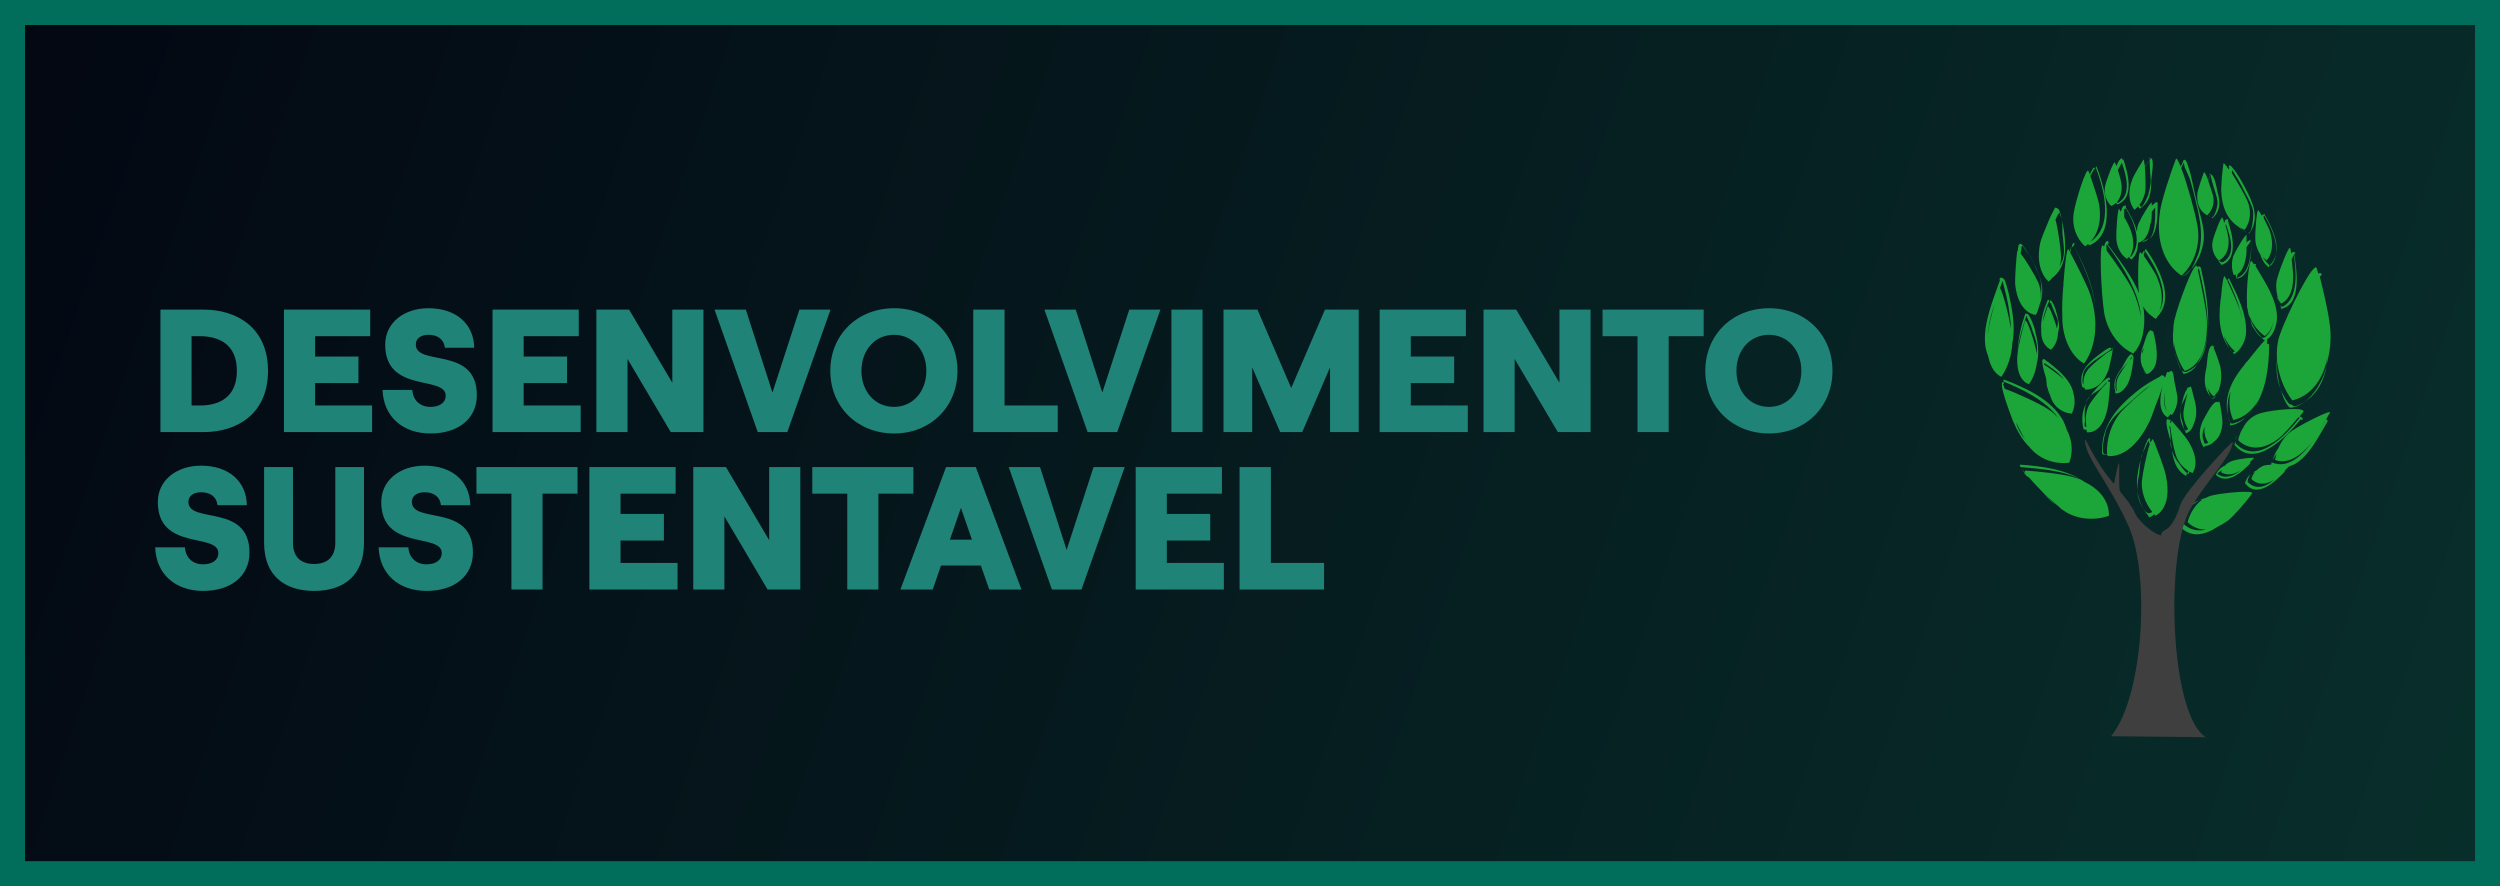
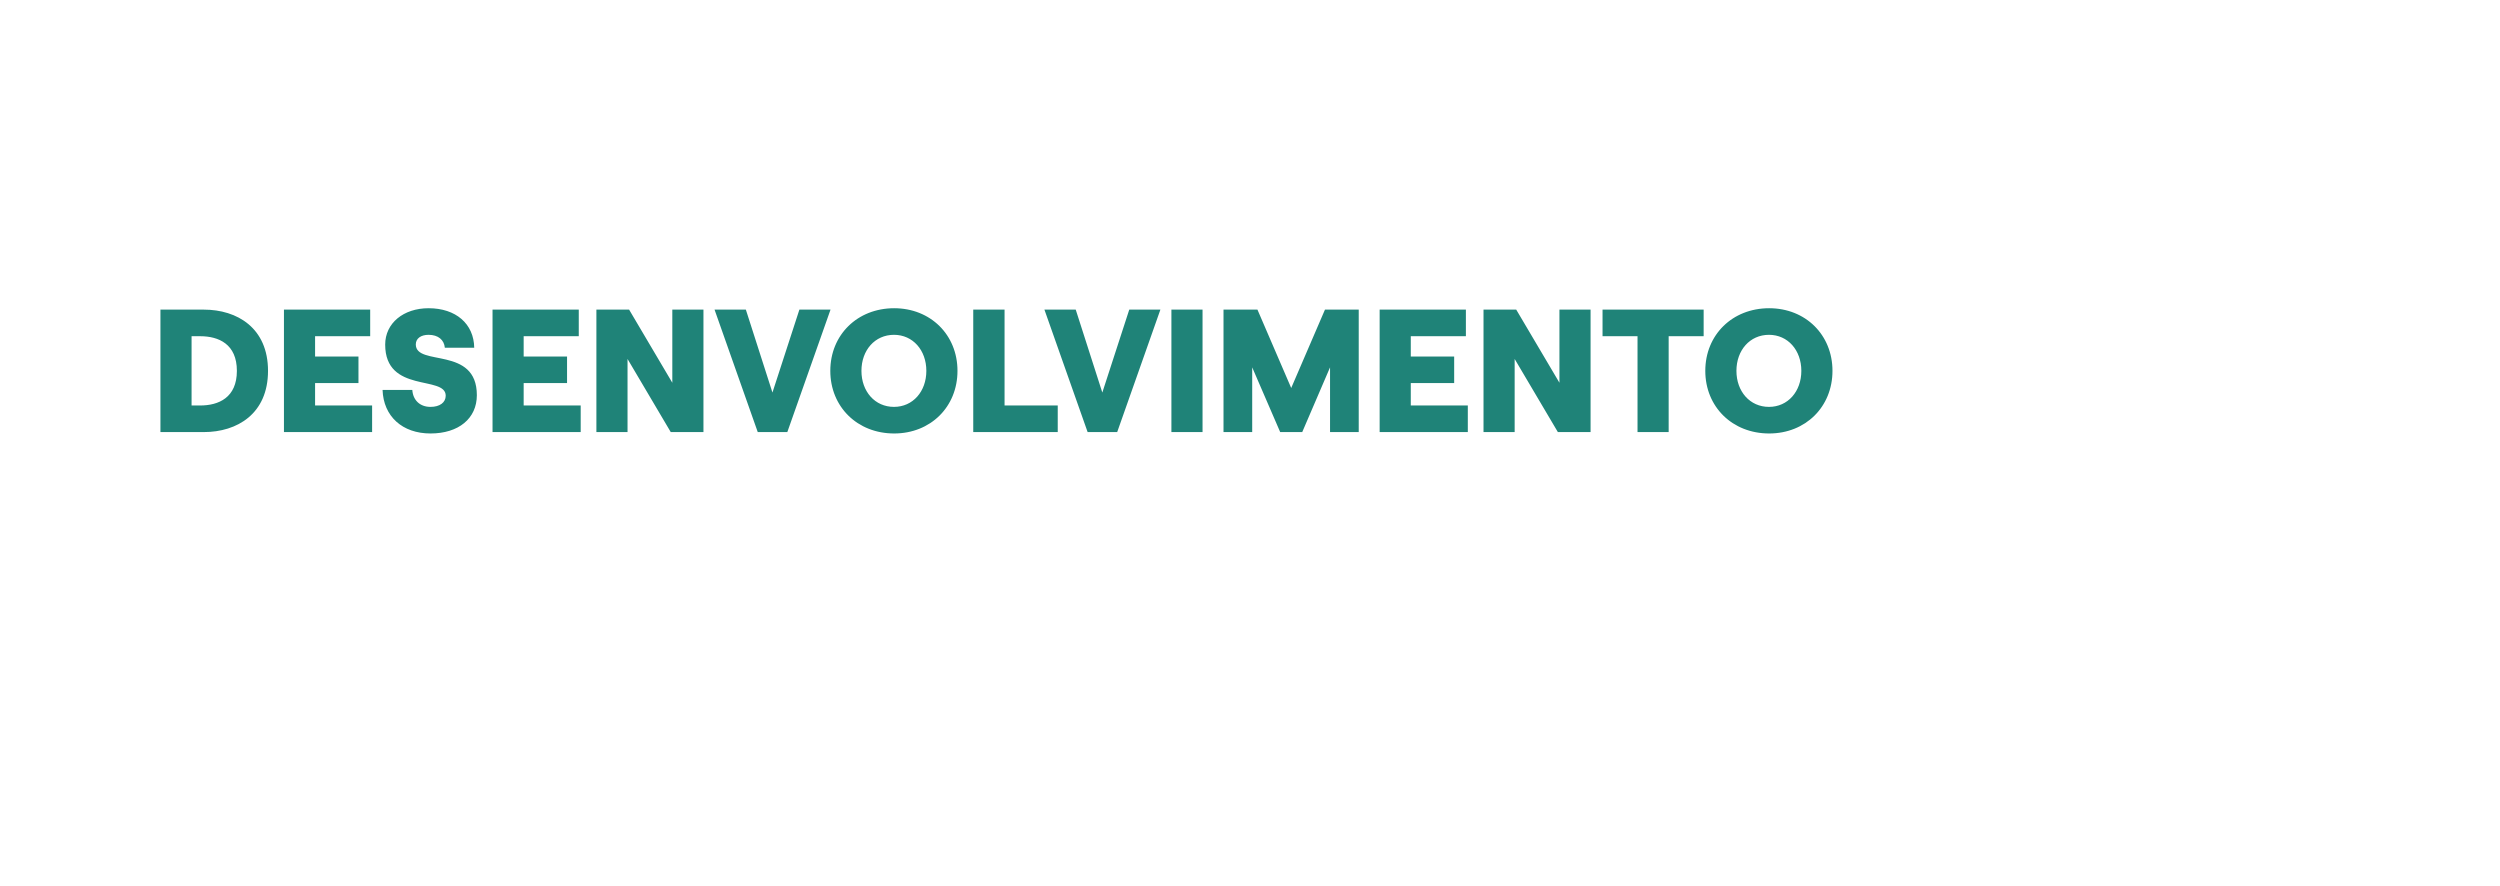
<svg xmlns="http://www.w3.org/2000/svg" width="5002" height="1773" viewBox="0 0 5002 1773" fill="none">
-   <rect x="25" y="25" width="4952" height="1723" fill="url(#paint0_linear_425_197)" />
-   <rect x="25" y="25" width="4952" height="1723" stroke="#006E5A" stroke-width="50" />
  <path d="M321 864.5V619.5H407.8C474.65 619.5 536.25 656.25 536.25 742C536.25 827.75 474.65 864.5 407.8 864.5H321ZM400.45 811.3C437.55 811.3 473.95 795.55 473.95 742C473.95 688.45 437.55 672.7 400.45 672.7H383.3V811.3H400.45ZM568.119 864.5V619.5H740.669V672.7H630.419V713.3H717.219V766.5H630.419V811.3H744.519V864.5H568.119ZM861.332 867.3C804.982 867.3 767.182 833 765.432 780.15H824.932C826.332 800.8 840.332 814.1 861.332 814.1C879.882 814.1 891.782 805.35 891.782 791.7C891.782 750.4 770.682 787.85 770.682 689.5C770.682 646.45 807.432 616.7 857.482 616.7C912.082 616.7 948.132 647.85 948.832 695.8H890.032C888.632 680.05 876.732 669.9 857.482 669.9C842.082 669.9 831.932 677.25 831.932 689.15C831.932 733.95 954.082 691.6 954.082 790.65C954.082 837.2 917.682 867.3 861.332 867.3ZM985.453 864.5V619.5H1158V672.7H1047.75V713.3H1134.55V766.5H1047.75V811.3H1161.85V864.5H985.453ZM1193.27 864.5V619.5H1258.72L1345.17 765.8V619.5H1407.47V864.5H1342.02L1255.57 718.2V864.5H1193.27ZM1516.11 864.5L1429.66 619.5H1492.31L1545.51 785.4L1599.41 619.5H1661.71L1575.26 864.5H1516.11ZM1789.03 867.3C1715.53 867.3 1661.28 814.1 1661.28 742C1661.28 669.9 1715.53 616.7 1789.03 616.7C1861.83 616.7 1915.73 669.9 1915.73 742C1915.73 814.1 1861.83 867.3 1789.03 867.3ZM1788.68 814.1C1826.48 814.1 1853.43 783.3 1853.43 742C1853.43 700.7 1826.48 669.9 1788.68 669.9C1750.53 669.9 1723.58 700.7 1723.58 742C1723.58 783.3 1750.53 814.1 1788.68 814.1ZM1947.27 864.5V619.5H2009.92V811.3H2116.32V864.5H1947.27ZM2176.12 864.5L2089.67 619.5H2152.32L2205.52 785.4L2259.42 619.5H2321.72L2235.27 864.5H2176.12ZM2343.75 864.5V619.5H2406.05V864.5H2343.75ZM2448 864.5V619.5H2515.9L2583.45 776.3L2651 619.5H2718.55V864.5H2661.15V735L2605.5 864.5H2561.4L2505.4 735V864.5H2448ZM2760.4 864.5V619.5H2932.95V672.7H2822.7V713.3H2909.5V766.5H2822.7V811.3H2936.8V864.5H2760.4ZM2968.22 864.5V619.5H3033.67L3120.12 765.8V619.5H3182.42V864.5H3116.97L3030.52 718.2V864.5H2968.22ZM3276.36 864.5V672.7H3206.36V619.5H3408.66V672.7H3338.66V864.5H3276.36ZM3539.71 867.3C3466.21 867.3 3411.96 814.1 3411.96 742C3411.96 669.9 3466.21 616.7 3539.71 616.7C3612.51 616.7 3666.41 669.9 3666.41 742C3666.41 814.1 3612.51 867.3 3539.71 867.3ZM3539.36 814.1C3577.16 814.1 3604.11 783.3 3604.11 742C3604.11 700.7 3577.16 669.9 3539.36 669.9C3501.21 669.9 3474.26 700.7 3474.26 742C3474.26 783.3 3501.21 814.1 3539.36 814.1Z" fill="#1F8378" />
-   <path d="M406.4 1182.3C350.05 1182.3 312.25 1148 310.5 1095.15H370C371.4 1115.8 385.4 1129.1 406.4 1129.1C424.95 1129.1 436.85 1120.35 436.85 1106.7C436.85 1065.4 315.75 1102.85 315.75 1004.5C315.75 961.45 352.5 931.7 402.55 931.7C457.15 931.7 493.2 962.85 493.9 1010.8H435.1C433.7 995.05 421.8 984.9 402.55 984.9C387.15 984.9 377 992.25 377 1004.15C377 1048.95 499.15 1006.6 499.15 1105.65C499.15 1152.2 462.75 1182.3 406.4 1182.3ZM628.521 1182.3C569.721 1182.3 528.421 1151.85 528.421 1086.4V934.5H586.171V1085.7C586.171 1116.5 604.021 1128.4 628.521 1128.4C652.671 1128.4 670.871 1116.5 670.871 1085.7V934.5H728.271V1086.4C728.271 1151.85 687.321 1182.3 628.521 1182.3ZM853.47 1182.3C797.12 1182.3 759.32 1148 757.57 1095.15H817.07C818.47 1115.8 832.47 1129.1 853.47 1129.1C872.02 1129.1 883.92 1120.35 883.92 1106.7C883.92 1065.4 762.82 1102.85 762.82 1004.5C762.82 961.45 799.57 931.7 849.62 931.7C904.22 931.7 940.27 962.85 940.97 1010.8H882.17C880.77 995.05 868.87 984.9 849.62 984.9C834.22 984.9 824.07 992.25 824.07 1004.15C824.07 1048.95 946.22 1006.6 946.22 1105.65C946.22 1152.2 909.82 1182.3 853.47 1182.3ZM1023.24 1179.5V987.7H953.239V934.5H1155.54V987.7H1085.54V1179.5H1023.24ZM1179.25 1179.5V934.5H1351.8V987.7H1241.55V1028.3H1328.35V1081.5H1241.55V1126.3H1355.65V1179.5H1179.25ZM1387.06 1179.5V934.5H1452.51L1538.96 1080.8V934.5H1601.26V1179.5H1535.81L1449.36 1033.2V1179.5H1387.06ZM1695.21 1179.5V987.7H1625.21V934.5H1827.51V987.7H1757.51V1179.5H1695.21ZM1801.51 1179.5L1892.86 934.5H1952.36L2043.71 1179.5H1979.31L1962.51 1131.55H1882.71L1866.26 1179.5H1801.51ZM1900.56 1079.75H1944.66L1922.61 1016.05L1900.56 1079.75ZM2104.69 1179.5L2018.24 934.5H2080.89L2134.09 1100.4L2187.99 934.5H2250.29L2163.84 1179.5H2104.69ZM2272.32 1179.5V934.5H2444.87V987.7H2334.62V1028.3H2421.42V1081.5H2334.62V1126.3H2448.72V1179.5H2272.32ZM2480.13 1179.5V934.5H2542.78V1126.3H2649.18V1179.5H2480.13Z" fill="#1F8378" />
-   <path d="M4555.79 719.452C4553.82 739.105 4554.8 758.757 4562.67 777.427C4558.73 764.653 4556.77 750.896 4555.79 737.14V721.418C4558.73 748.931 4568.56 777.427 4586.25 801.01C4586.25 801.01 4643.24 793.149 4657 712.574C4656.02 719.452 4655.03 726.331 4654.05 732.226C4661.91 706.678 4664.86 679.165 4661.91 653.616C4657.98 619.224 4649.14 585.815 4641.28 552.405C4642.26 553.388 4645.21 551.423 4645.21 549.458C4644.22 545.527 4641.28 545.527 4638.33 547.492C4637.35 543.562 4636.36 539.631 4635.38 536.683C4630.47 518.996 4575.44 628.068 4560.7 672.286C4555.79 687.026 4554.8 703.73 4555.79 719.452ZM4365.16 551.423L4366.14 550.44C4390.71 526.857 4403.48 488.535 4396.6 451.195C4391.69 423.681 4375.97 366.689 4364.17 336.227C4366.14 332.297 4367.12 329.349 4369.09 325.418C4370.07 329.349 4371.05 333.279 4371.05 334.262C4374.98 344.088 4379.9 352.932 4382.84 362.758C4388.74 383.393 4393.65 404.029 4398.57 425.646C4403.48 451.195 4406.43 474.778 4400.53 500.326C4399.55 506.222 4391.69 525.874 4383.83 539.631C4397.58 522.927 4406.43 503.274 4409.38 479.691C4411.34 453.16 4400.53 426.629 4394.64 401.081C4388.74 378.48 4385.79 353.915 4377.93 332.297C4376.95 329.349 4373.02 314.609 4368.1 321.488V322.47C4366.14 326.401 4365.16 330.331 4363.19 333.279C4358.28 321.488 4354.35 314.609 4353.37 318.54C4345.5 338.192 4324.87 400.098 4321.92 421.716C4307.18 520.961 4365.16 551.423 4365.16 551.423ZM4170.6 964.127C4134.24 938.578 4084.13 932.683 4042.85 929.735C4041.87 929.735 4041.87 929.735 4041.87 930.717C4040.89 930.717 4040.89 931.7 4041.87 932.683C4041.87 933.665 4042.85 934.648 4042.85 934.648H4043.84L4044.82 935.631C4044.82 934.648 4043.84 934.648 4043.84 934.648C4076.26 937.596 4130.31 940.544 4166.67 961.179C4160.77 958.231 4153.89 956.266 4147.01 954.3C4128.34 948.405 4072.33 942.509 4052.68 941.526C4050.72 941.526 4050.72 943.492 4052.68 947.422C4049.73 943.492 4046.79 939.561 4044.82 935.631C4046.79 939.561 4050.72 946.439 4050.72 947.422C4052.68 950.37 4055.63 953.318 4059.56 955.283C4066.44 963.144 4076.26 973.953 4086.09 983.779C4092.97 991.64 4099.85 999.501 4107.71 1006.38L4119.5 1015.22C4107.71 1007.36 4097.88 995.571 4088.06 985.745C4099.85 997.536 4113.6 1009.33 4123.43 1017.19C4122.45 1016.21 4121.47 1016.21 4119.5 1015.22C4121.47 1016.21 4123.43 1017.19 4125.4 1019.15C4126.38 1020.14 4127.36 1020.14 4128.34 1021.12C4152.91 1038.81 4189.27 1042.74 4219.73 1031.93C4218.75 1032.91 4225.62 990.658 4170.6 964.127ZM4313.08 810.837C4320.94 792.167 4326.83 773.497 4331.75 755.81C4331.75 754.827 4330.77 753.844 4329.78 752.862C4329.78 751.879 4328.8 750.896 4326.83 751.879C4326.83 747.949 4322.9 752.862 4320.94 753.844C4304.23 762.688 4287.53 772.514 4273.77 784.306C4236.43 814.767 4203.02 851.124 4205.97 907.134C4205.97 908.117 4206.95 909.1 4207.94 909.1C4210.88 910.082 4213.83 910.082 4216.78 910.082V912.047C4216.78 912.047 4261.98 922.856 4300.3 844.246C4303.25 838.35 4308.16 825.576 4313.08 810.837ZM4244.29 823.611C4224.64 846.211 4213.83 878.638 4215.8 909.1H4211.87C4202.04 908.117 4210.88 870.777 4212.85 863.899C4219.73 840.316 4238.4 825.576 4256.09 809.854C4268.86 799.045 4280.65 787.254 4293.43 777.427L4302.27 771.532C4281.63 787.254 4256.09 810.837 4244.29 823.611ZM4523.36 826.559C4509.6 830.489 4497.81 839.333 4489.95 852.107C4489.95 852.107 4488.97 853.09 4488.97 854.072L4489.95 853.09C4484.06 860.951 4480.12 870.777 4478.16 880.603C4478.16 880.603 4508.62 915.978 4558.73 877.655C4567.58 870.777 4585.27 851.124 4598.04 835.402H4600.99V836.385C4572.49 871.76 4517.46 930.717 4474.23 888.464C4472.26 887.482 4472.26 884.534 4473.25 881.586C4472.26 883.551 4471.28 885.516 4471.28 888.464C4471.28 889.447 4469.32 889.447 4470.3 889.447C4511.57 940.544 4574.46 873.725 4602.95 839.333C4603.94 840.316 4605.9 840.316 4606.88 839.333C4607.87 836.385 4605.9 834.42 4600.99 833.437C4603.94 829.507 4606.88 826.559 4608.85 823.611C4611.8 813.785 4546.94 819.68 4523.36 826.559ZM4424.11 991.64C4420.18 992.623 4416.25 994.588 4412.32 996.554C4407.41 997.536 4403.48 999.501 4398.57 1001.47C4401.51 1000.48 4404.46 999.501 4406.43 999.501C4392.67 1009.33 4381.86 1026.03 4376.95 1044.7C4376.95 1044.7 4390.71 1060.42 4414.29 1059.44C4398.57 1063.37 4381.86 1061.41 4367.12 1046.67C4363.19 1042.74 4369.09 1029.96 4374.98 1020.14C4370.07 1027.01 4365.16 1035.86 4362.21 1046.67C4362.21 1047.65 4359.26 1049.62 4359.26 1050.6C4381.86 1078.11 4411.34 1071.23 4437.87 1053.55C4443.77 1050.6 4450.65 1046.67 4457.52 1041.75C4469.32 1032.91 4497.81 999.501 4505.67 987.71C4513.53 979.849 4447.7 985.745 4424.11 991.64ZM4308.16 879.621C4307.18 877.655 4305.22 879.621 4303.25 885.516C4302.27 883.551 4302.27 882.569 4301.29 880.603C4302.27 879.621 4302.27 878.638 4302.27 877.655C4296.37 868.812 4282.62 921.874 4281.63 924.822C4271.81 964.127 4271.81 999.501 4298.34 1031.93C4298.34 1031.93 4299.32 1034.88 4300.3 1034.88C4304.23 1033.89 4307.18 1031.93 4310.13 1028.98C4311.11 1029.96 4312.1 1030.95 4312.1 1031.93C4312.1 1031.93 4347.47 1019.15 4333.71 952.335C4330.77 936.613 4314.06 893.377 4308.16 879.621ZM4302.27 1026.03C4294.41 1030.95 4285.56 1013.26 4282.62 1007.36C4273.77 989.675 4275.74 969.04 4279.67 950.37C4281.63 937.596 4281.63 923.839 4284.58 912.047C4285.56 909.1 4296.37 887.482 4298.34 881.586C4299.32 883.551 4300.3 886.499 4301.29 888.464C4295.39 906.152 4287.53 943.492 4285.56 961.179C4283.6 981.814 4291.46 1006.38 4306.2 1024.07C4305.22 1025.05 4304.23 1026.03 4302.27 1026.03ZM4587.23 860.951C4574.46 868.812 4564.63 882.569 4558.73 896.325C4553.82 903.204 4549.89 911.065 4546.94 920.891C4548.91 916.961 4551.86 912.047 4554.8 908.117L4551.86 919.908C4551.86 919.908 4582.32 937.596 4623.59 887.482C4630.47 879.621 4643.24 858.986 4652.08 842.281C4652.08 842.281 4653.07 842.281 4653.07 841.298C4632.43 877.655 4594.11 943.492 4546.94 925.804C4545.96 925.804 4544.98 924.822 4545.96 922.856C4544.98 924.822 4544.98 926.787 4544 929.735C4540.06 929.735 4536.13 930.717 4533.19 930.717C4526.31 931.7 4519.43 936.613 4514.52 941.526C4511.57 942.509 4509.6 944.474 4506.66 946.439C4508.62 945.457 4510.59 944.474 4511.57 944.474C4508.62 948.405 4505.67 953.318 4504.69 958.231C4504.69 958.231 4521.39 978.866 4550.87 959.214C4535.15 972.97 4515.5 981.814 4497.81 965.109C4494.86 962.161 4500.76 952.335 4502.73 948.405C4497.81 953.318 4493.88 959.214 4491.92 966.092C4491.92 967.075 4491.92 967.075 4492.9 968.057C4516.48 997.536 4551.86 964.127 4570.53 944.474H4571.51C4571.51 943.492 4571.51 943.492 4570.53 942.509L4579.37 933.665C4583.3 931.7 4587.23 930.717 4591.16 928.752C4620.64 912.047 4639.31 872.742 4657 843.263C4657.98 842.281 4657 841.298 4656.02 840.316C4656.02 840.316 4655.03 839.333 4654.05 839.333C4657 833.437 4659.95 828.524 4661.91 825.576C4664.86 818.698 4607.87 847.194 4587.23 860.951ZM4425.1 691.939C4416.25 695.869 4416.25 729.279 4414.29 737.14C4409.38 758.757 4409.38 777.427 4423.13 794.132C4419.2 787.254 4416.25 773.497 4415.27 770.549C4415.27 769.566 4414.29 767.601 4414.29 766.618C4416.25 777.427 4422.15 787.254 4429.03 793.149C4429.03 793.149 4433.94 789.219 4438.85 780.375C4437.87 783.323 4435.91 787.254 4433.94 790.202C4437.87 785.288 4439.84 780.375 4440.82 775.462C4443.77 766.618 4445.73 753.844 4442.78 735.174C4440.82 727.313 4433.94 706.678 4429.03 695.869C4430.01 694.887 4430.99 692.921 4430.01 691.939L4428.05 693.904C4427.06 692.921 4427.06 691.939 4427.06 690.956C4427.06 689.973 4426.08 690.956 4425.1 691.939ZM4294.41 747.949C4294.41 748.931 4294.41 748.931 4294.41 747.949C4295.39 748.931 4300.3 747.949 4305.22 742.053C4322.9 725.348 4313.08 682.112 4308.16 663.442C4308.16 662.46 4306.2 662.46 4305.22 662.46C4305.22 661.477 4303.25 660.495 4303.25 660.495C4295.39 662.46 4290.48 687.026 4287.53 693.904C4281.63 709.626 4281.63 723.383 4287.53 737.14C4287.53 735.174 4286.55 734.192 4286.55 732.226C4288.51 739.105 4291.46 744.018 4294.41 747.949ZM4286.55 701.765C4286.55 700.782 4287.53 698.817 4289.49 696.852C4288.51 700.782 4286.55 704.713 4286.55 707.661C4285.56 704.713 4285.56 702.748 4286.55 701.765ZM4556.77 592.693C4556.77 594.658 4556.77 597.606 4557.75 599.572C4558.73 602.52 4559.72 606.45 4560.7 609.398C4558.73 604.485 4558.73 600.554 4557.75 595.641C4558.73 599.572 4560.7 603.502 4563.65 607.433C4563.65 607.433 4589.2 600.554 4588.21 550.44C4588.21 544.544 4586.25 531.77 4585.27 518.996C4587.23 514.083 4590.18 509.17 4589.2 508.187C4594.11 539.631 4600.01 595.641 4567.58 613.328C4564.63 614.311 4562.67 612.346 4561.68 609.398C4562.67 613.328 4564.63 616.276 4565.61 620.207C4565.61 621.189 4565.61 618.242 4566.6 617.259C4605.9 607.433 4595.09 537.666 4590.18 508.187C4591.16 507.205 4593.13 506.222 4593.13 506.222C4593.13 505.239 4589.2 504.257 4589.2 504.257C4587.23 504.257 4585.27 505.239 4584.28 507.205C4583.3 502.291 4583.3 499.344 4582.32 496.396C4580.35 489.517 4561.68 536.683 4556.77 555.353C4552.84 567.145 4553.82 580.902 4556.77 592.693ZM4522.38 509.17C4525.33 518.996 4530.24 527.84 4539.08 534.718C4540.06 535.701 4540.06 530.788 4541.05 530.788C4537.12 527.84 4529.26 518.013 4527.29 514.083C4530.24 517.031 4532.2 518.996 4535.15 520.961C4535.15 520.961 4554.8 502.291 4541.05 461.021C4539.08 456.108 4534.17 446.282 4529.26 436.455C4529.26 433.507 4529.26 431.542 4528.27 431.542C4529.26 432.525 4530.24 431.542 4530.24 430.56C4542.03 451.195 4557.75 481.656 4553.82 508.187C4559.72 482.639 4543.01 450.212 4531.22 429.577V427.612L4530.24 428.594C4529.26 427.612 4529.26 427.612 4529.26 429.577L4528.27 430.56V428.594L4525.33 431.542C4522.38 426.629 4520.41 422.699 4518.45 420.733C4515.5 415.82 4511.57 463.969 4512.55 481.656C4513.53 492.465 4517.46 501.309 4522.38 509.17ZM4446.72 435.473C4444.75 430.56 4430.01 468.882 4427.06 482.639C4424.11 496.396 4429.03 511.135 4438.85 520.961C4439.84 523.909 4441.8 525.874 4443.77 528.822C4443.77 528.822 4445.73 530.788 4445.73 529.805C4479.14 518.013 4466.37 467.899 4457.52 441.368C4458.51 440.386 4458.51 439.403 4457.52 438.421C4457.52 438.421 4456.54 438.421 4456.54 439.403C4455.56 437.438 4450.65 440.386 4451.63 442.351V443.334C4450.65 444.316 4450.65 445.299 4449.66 445.299C4449.66 442.351 4447.7 437.438 4446.72 435.473ZM4453.59 448.247C4462.44 473.795 4474.23 508.187 4448.68 523.909C4445.73 525.874 4442.78 523.909 4439.84 520.961C4443.77 518.996 4462.44 509.17 4458.51 474.778C4457.52 469.865 4455.56 460.038 4452.61 450.212C4453.59 450.212 4453.59 449.229 4453.59 448.247ZM4416.25 430.56L4417.24 429.577C4419.2 431.542 4421.17 432.525 4423.13 434.49C4421.17 433.507 4419.2 431.542 4417.24 429.577C4427.06 419.751 4430.99 405.994 4428.05 392.237C4426.08 385.359 4422.15 372.584 4418.22 361.776C4419.2 358.828 4421.17 354.897 4422.15 351.949V350.967C4421.17 353.915 4419.2 356.862 4418.22 360.793C4414.29 349.984 4410.36 342.123 4409.38 345.071C4406.43 352.932 4398.57 376.515 4396.6 385.359C4392.67 421.716 4416.25 430.56 4416.25 430.56ZM4494.86 485.587V470.847C4494.86 464.952 4475.21 497.378 4469.32 510.152C4464.4 521.944 4464.4 538.649 4469.32 550.44C4469.32 550.44 4471.28 550.44 4473.25 549.458C4473.25 552.405 4474.23 554.371 4475.21 557.319C4504.69 554.371 4504.69 502.291 4504.69 479.691C4504.69 477.726 4504.69 476.743 4504.69 479.691C4504.69 503.274 4502.73 545.527 4477.18 555.353C4473.25 556.336 4477.18 552.405 4477.18 548.475C4483.07 544.544 4490.93 534.718 4493.88 513.1C4494.86 509.17 4494.86 502.291 4494.86 494.43C4498.79 489.517 4502.73 483.621 4503.71 481.656C4503.71 481.656 4502.73 481.656 4502.73 480.674C4499.78 480.674 4496.83 482.639 4494.86 485.587ZM4277.7 412.872C4278.69 413.855 4279.67 415.82 4280.65 416.803C4281.63 417.785 4279.67 417.785 4280.65 417.785C4301.29 405.011 4304.23 385.359 4304.23 361.776C4304.23 352.932 4311.11 322.47 4304.23 315.592C4304.23 315.592 4304.23 318.54 4303.25 318.54L4302.27 317.557V318.54L4301.29 319.523C4300.3 328.366 4303.25 356.862 4303.25 361.776C4303.25 371.602 4300.3 379.463 4298.34 389.289C4297.36 392.237 4286.55 418.768 4282.62 412.872C4281.63 411.89 4281.63 410.907 4280.65 409.924C4286.55 402.063 4291.46 391.254 4292.44 380.445C4293.43 369.637 4292.44 349.001 4291.46 334.262C4295.39 329.349 4298.34 323.453 4301.29 319.523C4301.29 318.54 4301.29 317.557 4302.27 317.557C4299.32 322.47 4295.39 327.384 4291.46 333.279C4290.48 323.453 4289.49 317.557 4288.51 319.523C4283.6 327.384 4268.86 350.967 4265.91 359.81C4251.17 400.098 4270.82 419.751 4270.82 419.751C4272.79 417.785 4275.74 415.82 4277.7 412.872ZM4233.48 405.994C4234.47 406.976 4234.47 407.959 4235.45 407.959L4236.43 408.942C4270.82 397.15 4258.05 348.019 4249.21 321.488V319.523H4248.22H4246.26C4246.26 318.54 4246.26 316.575 4245.28 316.575C4241.35 317.557 4237.42 324.436 4234.47 332.297C4233.48 329.349 4232.5 326.401 4231.52 325.418C4229.55 320.505 4214.81 358.828 4211.87 372.584C4208.92 386.341 4213.83 402.063 4223.66 411.89C4224.64 411.89 4228.57 410.907 4233.48 405.994ZM4244.29 365.706C4243.31 360.793 4240.36 349.001 4237.42 340.158C4240.36 334.262 4244.29 328.366 4245.28 325.418C4254.12 350.967 4264.93 388.307 4239.38 405.011C4237.42 405.994 4236.43 405.994 4235.45 405.011C4241.35 397.15 4247.24 385.359 4244.29 365.706ZM4054.65 628.068C4053.66 627.085 4051.7 627.085 4051.7 629.05C4043.84 651.651 4037.94 677.199 4036.96 702.748C4038.92 676.217 4049.73 646.738 4054.65 631.016C4054.65 634.946 4064.47 652.634 4064.47 654.599C4067.42 665.408 4072.33 675.234 4074.3 686.043C4076.26 693.904 4076.26 702.748 4075.28 710.609V706.678C4071.35 686.043 4054.65 633.964 4051.7 641.825C4047.77 654.599 4037.94 692.921 4036.96 705.695C4036.96 708.643 4035.98 712.574 4035.98 715.522V701.765V717.487C4034.99 763.671 4059.56 768.584 4059.56 768.584C4068.4 756.792 4073.32 741.07 4075.28 727.313C4080.19 707.661 4078.23 686.043 4072.33 664.425C4073.32 662.46 4060.54 624.137 4054.65 628.068ZM4478.16 453.16C4483.07 458.073 4488.97 462.004 4495.85 465.934C4489.95 462.986 4486.02 460.038 4482.09 455.125C4487 458.073 4490.93 460.038 4490.93 460.038C4502.73 444.316 4505.67 421.716 4495.85 400.098C4489.95 387.324 4476.19 363.741 4465.39 346.053C4465.39 344.088 4466.37 342.123 4466.37 340.158C4470.3 347.036 4476.19 356.862 4477.18 357.845C4483.07 367.671 4487.99 377.498 4492.9 387.324C4498.79 398.133 4504.69 407.959 4507.64 420.733C4509.6 427.612 4506.66 468.882 4497.81 465.934C4498.79 465.934 4498.79 466.917 4499.78 466.917C4500.76 466.917 4499.78 468.882 4499.78 467.899C4523.36 436.455 4506.66 403.046 4490.93 373.567C4489.95 371.602 4476.19 345.071 4466.37 335.245C4466.37 334.262 4465.39 333.279 4463.42 332.297C4461.45 330.331 4460.47 330.331 4459.49 332.297C4458.51 333.279 4459.49 334.262 4460.47 335.245C4460.47 336.227 4459.49 338.192 4459.49 339.175C4453.59 330.331 4448.68 324.436 4448.68 327.384C4446.72 339.175 4442.78 376.515 4444.75 389.289C4447.7 426.629 4465.39 445.299 4478.16 453.16ZM4177.48 488.535C4178.46 489.517 4180.42 490.5 4181.41 490.5C4236.43 466.917 4211.87 376.515 4195.16 334.262C4194.18 332.297 4193.2 333.279 4193.2 335.245C4209.9 378.48 4229.55 453.16 4182.39 483.621C4193.2 472.813 4205.97 450.212 4200.08 409.924C4198.11 398.133 4188.28 369.637 4182.39 351.949C4186.32 345.071 4190.25 338.192 4189.27 338.192C4190.25 340.158 4192.21 338.192 4191.23 336.227C4189.27 332.297 4185.34 340.158 4181.41 349.001C4180.42 346.053 4179.44 344.088 4178.46 342.123C4174.53 333.279 4152.91 401.081 4148.98 426.629C4145.05 451.195 4153.89 476.743 4171.58 492.465C4171.58 493.448 4174.53 491.482 4177.48 488.535ZM4098.86 563.214C4101.81 561.249 4103.78 559.284 4105.74 556.336C4133.26 535.701 4134.24 501.309 4130.31 467.899C4130.31 464.952 4125.4 433.507 4120.48 421.716C4121.47 419.751 4113.6 413.855 4111.64 415.82C4106.73 424.664 4100.83 436.455 4095.92 449.229C4090.02 462.986 4084.13 477.726 4082.16 485.587C4070.37 541.597 4098.86 563.214 4098.86 563.214ZM4120.48 424.664C4121.47 429.577 4125.4 437.438 4125.4 439.403C4127.36 450.212 4125.4 462.986 4127.36 473.795C4128.34 487.552 4131.29 501.309 4128.34 515.066C4128.34 518.013 4124.41 525.874 4120.48 533.736C4123.43 525.874 4124.41 517.031 4123.43 508.187C4122.45 492.465 4117.53 457.091 4112.62 439.403C4114.59 434.49 4117.53 429.577 4120.48 424.664ZM4103.78 699.8C4112.62 690.956 4117.53 679.165 4117.53 666.39C4120.48 657.547 4120.48 648.703 4117.53 637.894C4115.57 629.05 4110.66 604.485 4101.81 600.554C4100.83 600.554 4101.81 602.52 4101.81 602.52V603.502C4099.85 605.467 4102.8 607.433 4103.78 606.45C4102.8 607.433 4115.57 634.946 4116.55 638.877C4118.52 644.773 4116.55 651.651 4115.57 657.547C4111.64 640.842 4098.86 608.415 4096.9 613.328C4094.93 619.224 4090.02 632.981 4087.07 643.79C4089.04 629.05 4094.93 613.328 4099.85 602.52C4100.83 600.554 4097.88 598.589 4096.9 600.554C4090.02 616.276 4082.16 639.859 4084.13 659.512C4082.16 691.939 4103.78 699.8 4103.78 699.8ZM4073.32 630.033C4077.25 623.155 4079.21 615.294 4081.18 608.415C4091.99 579.919 4084.13 555.353 4069.39 527.84C4071.35 532.753 4073.32 537.666 4076.26 542.579C4083.14 556.336 4085.11 569.11 4084.13 585.815C4084.13 588.763 4084.13 592.693 4083.14 597.606C4084.13 585.815 4082.16 575.006 4078.23 565.18C4071.35 550.44 4052.68 518.996 4042.85 507.205C4043.84 502.291 4044.82 497.378 4044.82 492.465H4047.77C4047.77 493.448 4055.63 504.257 4059.56 510.152C4052.68 498.361 4044.82 484.604 4040.89 488.535C4039.91 488.535 4038.92 489.517 4038.92 489.517C4037.94 493.448 4037.94 497.378 4036.96 502.291C4036.96 502.291 4035.98 502.291 4035.98 503.274C4034.01 517.031 4031.06 557.319 4032.05 570.093C4038.92 629.05 4073.32 630.033 4073.32 630.033ZM4467.35 921.874C4461.45 923.839 4455.56 926.787 4451.63 931.7C4443.77 934.648 4437.87 940.544 4432.96 950.37H4433.94C4455.56 971.005 4486.02 944.474 4501.74 927.77C4503.71 925.804 4502.73 924.822 4500.76 925.804L4509.6 916.961C4512.55 914.013 4479.14 917.943 4467.35 921.874ZM4436.89 948.405C4434.92 947.422 4440.82 943.492 4445.73 940.544C4444.75 941.526 4444.75 943.492 4443.77 944.474C4443.77 944.474 4458.51 957.248 4484.06 940.544C4469.32 952.335 4451.63 959.214 4436.89 948.405ZM4582.32 808.871C4578.39 809.854 4564.63 784.306 4562.67 778.41C4564.63 784.306 4566.6 789.219 4568.56 795.115C4570.53 799.045 4577.4 815.75 4583.3 815.75C4594.11 814.767 4603.94 809.854 4612.78 802.976C4606.88 806.906 4600.01 810.837 4592.14 812.802C4589.2 813.785 4585.27 808.871 4582.32 808.871ZM4612.78 802.976C4636.36 787.254 4649.14 762.688 4655.03 733.209L4649.14 750.896C4641.28 770.549 4628.5 790.202 4612.78 802.976ZM4395.62 729.279C4409.38 713.557 4415.27 689.973 4417.24 664.425C4416.25 675.234 4414.29 685.06 4411.34 694.887C4407.41 706.678 4402.5 718.47 4395.62 729.279ZM4376.95 743.035C4364.17 748.931 4359.26 731.244 4355.33 719.452C4351.4 708.643 4349.43 697.834 4349.43 686.043C4352.38 705.695 4360.24 726.331 4371.05 742.053C4371.05 742.053 4421.17 732.226 4415.27 636.911C4414.29 619.224 4403.48 567.145 4397.58 540.614L4399.55 536.683C4406.43 568.128 4419.2 619.224 4417.24 664.425C4421.17 621.189 4412.32 575.006 4403.48 535.701C4403.48 534.718 4402.5 534.718 4402.5 534.718C4400.53 531.77 4398.57 532.753 4396.6 534.718C4396.6 533.736 4396.6 532.753 4395.62 532.753C4391.69 518.996 4358.28 606.45 4350.42 640.842C4349.44 645.755 4348.45 651.651 4348.45 657.547V658.529C4344.52 688.991 4353.37 721.418 4368.1 746.966C4368.1 747.949 4369.09 747.949 4370.07 747.949C4380.88 745.983 4389.72 739.105 4396.6 729.279C4390.71 735.174 4383.83 740.087 4376.95 743.035ZM4289.49 622.172C4282.62 572.058 4245.28 526.857 4216.78 488.535C4218.75 487.552 4219.73 484.604 4218.75 483.621C4213.83 478.708 4210.88 488.535 4209.9 493.448L4207.94 491.482C4199.09 481.656 4204.01 586.797 4209.9 625.12C4215.8 661.477 4238.4 692.921 4266.89 706.678C4266.89 707.661 4267.88 707.661 4267.88 707.661C4288.51 687.026 4292.44 650.668 4289.49 622.172ZM4265.91 577.954C4258.05 561.249 4230.54 521.944 4214.81 501.309C4214.81 497.378 4214.81 490.5 4213.83 489.517C4214.81 490.5 4215.8 489.517 4215.8 489.517C4238.4 519.979 4260.02 553.388 4273.77 589.745C4278.69 603.502 4282.62 618.242 4283.6 633.964C4280.65 617.259 4275.74 598.589 4265.91 577.954ZM4192.21 611.363C4187.3 569.11 4168.63 527.84 4148.98 491.482C4149.96 490.5 4150.94 488.535 4150.94 487.552C4148 483.621 4146.03 489.517 4145.05 494.43C4146.03 494.43 4148 493.448 4148.98 491.482C4166.67 525.874 4186.32 569.11 4192.21 611.363ZM4128.34 571.075C4126.38 591.711 4125.4 614.311 4126.38 635.929V641.825C4128.34 680.147 4145.05 713.556 4169.61 727.313C4169.61 727.313 4190.25 703.73 4192.21 657.547V656.564C4193.2 637.894 4190.25 615.294 4182.39 589.745C4176.49 571.075 4152.91 525.874 4142.1 505.239C4142.1 504.257 4142.1 503.274 4143.08 502.291C4143.08 501.309 4144.07 498.361 4144.07 494.43H4143.08C4144.07 495.413 4142.1 500.326 4141.12 503.274C4140.14 502.291 4139.15 500.326 4139.15 499.344C4135.22 492.465 4131.29 529.805 4128.34 569.11C4129.33 570.093 4129.33 570.093 4128.34 571.075ZM4193.2 656.564C4195.16 641.825 4194.18 627.085 4192.21 612.346C4193.2 621.189 4194.18 629.05 4194.18 637.894C4194.18 642.807 4194.18 649.686 4193.2 656.564ZM4370.07 551.423C4374 550.44 4378.91 545.527 4383.83 537.666C4379.9 542.579 4374.98 547.492 4370.07 551.423ZM4370.07 552.405C4370.07 551.423 4371.05 551.423 4371.05 551.423C4370.07 551.423 4369.09 551.423 4368.1 550.44C4368.1 551.423 4369.09 552.405 4370.07 552.405ZM4367.12 320.505C4368.1 320.505 4368.1 320.505 4367.12 320.505C4366.14 322.47 4366.14 322.47 4367.12 320.505ZM4140.14 925.804C4140.14 925.804 4153.89 895.343 4135.22 859.968C4133.26 854.072 4131.29 848.177 4128.34 842.281C4104.76 799.045 4051.7 775.462 4010.43 759.74C4008.46 758.757 4007.48 762.688 4009.45 763.671C4042.85 777.427 4091.99 800.028 4117.53 835.402C4111.64 829.507 4105.74 823.611 4097.88 818.698C4082.16 807.889 4030.08 784.306 4012.39 778.41H4011.41C4009.45 772.514 4007.48 768.584 4007.48 768.584C4009.45 768.584 4010.43 764.653 4008.46 764.653C3995.69 761.705 4025.17 835.402 4027.13 841.298C4034.99 859.968 4045.8 880.603 4060.54 894.36C4078.23 916.961 4108.69 929.735 4140.14 925.804ZM4038.92 858.986C4036.96 855.055 4034.99 850.142 4034.01 845.229C4039.91 858.003 4045.8 869.794 4051.7 878.638C4046.79 872.742 4041.87 865.864 4038.92 858.986ZM4461.45 844.246C4459.49 839.333 4458.51 835.402 4457.52 830.489C4458.51 836.385 4459.49 841.298 4461.45 844.246ZM4476.19 870.777C4480.12 863.899 4485.04 857.02 4487.99 854.072C4484.06 858.003 4480.12 863.899 4476.19 870.777ZM4472.26 880.603C4473.25 876.673 4475.21 873.725 4477.18 870.777C4474.23 873.725 4472.26 877.655 4472.26 880.603ZM4399.55 1001.47C4393.65 1003.43 4387.76 1006.38 4383.83 1011.29C4382.84 1012.28 4379.9 1016.21 4376.95 1021.12C4382.84 1012.28 4390.71 1006.38 4399.55 1001.47ZM4471.28 709.626C4471.28 710.609 4469.32 709.626 4471.28 709.626ZM4493.88 666.39C4495.85 629.05 4476.19 589.745 4460.47 558.301C4459.49 556.336 4456.54 557.319 4457.52 559.284C4467.35 579.919 4482.09 611.363 4486.02 640.842C4485.04 633.964 4483.07 627.085 4481.11 619.224C4477.18 607.433 4464.4 578.936 4456.54 562.232C4457.52 562.232 4457.52 561.249 4456.54 560.266C4455.56 559.284 4455.56 559.284 4454.58 559.284C4453.59 557.319 4452.61 554.371 4451.63 553.388C4448.68 548.475 4445.73 571.075 4443.77 595.641C4442.78 598.589 4442.78 601.537 4442.78 601.537C4437.87 641.825 4440.82 679.165 4470.3 708.643C4484.06 699.8 4492.9 682.112 4493.88 666.39ZM4453.59 683.095C4451.63 680.147 4450.65 676.217 4449.66 672.286C4454.58 684.078 4462.44 694.887 4471.28 702.748C4471.28 702.748 4475.21 699.8 4478.16 693.904C4476.19 697.834 4473.25 700.782 4470.3 703.73C4465.39 710.609 4455.56 688.008 4453.59 683.095ZM4316.03 633.964C4353.37 596.624 4317.01 531.77 4294.41 499.344C4293.43 497.378 4290.48 500.326 4291.46 502.291C4312.1 532.753 4342.56 584.832 4319.96 623.155C4325.85 610.381 4329.78 587.78 4316.03 555.353C4312.1 545.527 4298.34 524.892 4289.49 512.118C4289.49 509.17 4289.49 506.222 4288.51 506.222C4290.48 508.187 4292.44 504.257 4290.48 503.274C4288.51 501.309 4287.53 504.257 4285.56 508.187C4284.58 507.205 4283.6 505.239 4282.62 505.239C4277.7 499.344 4276.72 563.214 4279.67 586.797C4281.63 606.45 4292.44 624.137 4306.2 632.981C4308.16 634.946 4310.13 635.929 4313.08 637.894C4316.03 635.929 4316.03 634.946 4316.03 633.964ZM4092.97 753.844C4092.97 754.827 4093.95 756.792 4093.95 757.775C4094.93 763.671 4094.93 768.584 4094.93 770.549C4096.9 777.427 4098.86 784.306 4101.81 791.184C4102.8 793.149 4103.78 796.097 4103.78 797.08C4110.66 814.767 4127.36 826.559 4145.05 827.541C4145.05 827.541 4154.87 811.819 4148.98 789.219C4145.05 759.74 4111.64 734.192 4091 719.452C4091 719.452 4091 718.47 4090.02 718.47H4089.04H4088.06C4087.07 719.452 4086.09 721.418 4086.09 722.4C4086.09 730.261 4090.02 745.001 4092.97 753.844ZM4129.33 758.757C4119.5 749.914 4098.86 735.174 4091 730.261H4090.02V726.331C4102.8 734.192 4118.52 745.001 4129.33 758.757ZM4218.75 758.757C4218.75 760.723 4222.68 760.723 4221.69 757.775C4220.71 754.827 4218.75 754.827 4216.78 756.792C4215.8 756.792 4214.81 756.792 4214.81 757.775C4206.95 762.688 4195.16 776.445 4194.18 777.427C4190.25 782.341 4185.34 787.254 4182.39 792.167C4188.28 786.271 4198.11 782.341 4204.01 776.445C4204.99 775.462 4210.88 769.566 4214.81 764.653V766.618C4204.99 776.445 4188.28 797.08 4181.41 807.889C4173.54 820.663 4171.58 837.368 4174.53 854.072C4167.65 854.072 4172.56 845.229 4171.58 839.333C4170.6 827.541 4170.6 815.75 4174.53 805.924C4166.67 820.663 4163.72 837.368 4168.63 858.003V858.986C4170.6 858.986 4172.56 859.968 4174.53 859.968C4174.53 861.933 4175.51 862.916 4175.51 864.881C4175.51 864.881 4204.01 870.777 4215.8 821.646C4218.75 810.837 4221.69 776.445 4221.69 764.653C4221.69 762.688 4220.71 763.671 4218.75 764.653C4217.76 762.688 4218.75 761.705 4218.75 758.757C4218.75 759.74 4218.75 759.74 4218.75 758.757ZM4178.46 796.097C4176.49 799.045 4174.53 801.993 4173.54 805.924C4175.51 801.01 4178.46 797.08 4181.41 793.149L4178.46 796.097ZM4374 952.335C4374.98 952.335 4374.98 947.422 4374.98 947.422L4375.97 946.439C4371.05 943.492 4362.21 930.717 4360.24 927.77C4351.4 917.943 4346.49 906.152 4343.54 893.377C4341.57 884.534 4343.54 875.69 4342.56 867.829C4342.56 864.881 4341.57 857.02 4339.61 851.124C4340.59 852.107 4341.57 853.09 4342.56 855.055C4344.52 869.794 4348.45 895.343 4352.38 907.134C4356.31 921.874 4366.14 934.648 4378.91 942.509C4377.93 944.474 4376.95 945.457 4375.97 947.422C4376.95 948.405 4377.93 948.405 4378.91 947.422C4379.9 946.439 4379.9 944.474 4380.88 943.492L4386.77 946.439C4386.77 946.439 4404.46 925.804 4378.91 883.551C4373.02 873.725 4352.38 850.142 4345.5 842.281C4344.52 841.298 4343.54 843.263 4344.52 847.194L4341.57 844.246C4342.56 842.281 4343.54 840.316 4342.56 839.333L4341.57 840.316C4340.59 840.316 4337.64 838.35 4336.66 838.35C4329.78 843.263 4342.56 878.638 4343.54 885.516C4346.49 913.03 4350.42 939.561 4374 952.335ZM4425.1 799.045C4426.08 798.063 4426.08 798.063 4425.1 799.045C4425.1 798.063 4424.11 799.045 4425.1 799.045ZM4426.08 798.063H4428.05C4430.99 796.097 4432.96 793.149 4433.94 790.202C4431.98 793.149 4429.03 796.097 4426.08 798.063ZM4423.13 794.132C4424.11 796.097 4425.1 797.08 4426.08 798.063V797.08C4425.1 796.097 4423.13 795.115 4423.13 794.132ZM4412.32 892.395C4420.18 891.412 4425.1 888.464 4430.01 883.551C4436.89 878.638 4445.73 867.829 4446.72 845.229C4446.72 836.385 4442.78 811.819 4440.82 803.958C4440.82 802.976 4439.84 802.976 4437.87 804.941C4436.89 803.958 4435.91 803.958 4434.92 803.958C4426.08 804.941 4413.31 831.472 4409.38 838.35C4399.55 856.038 4397.58 877.655 4409.38 895.343C4408.39 896.325 4411.34 892.395 4412.32 892.395ZM4411.34 853.09C4409.38 863.899 4411.34 875.69 4418.22 885.516C4416.25 886.499 4415.27 887.482 4413.31 887.482C4409.38 888.464 4411.34 886.499 4409.38 882.569C4404.46 872.742 4407.41 862.916 4411.34 853.09ZM4503.71 950.37L4505.67 948.405C4505.67 949.387 4504.69 949.387 4503.71 950.37ZM4571.51 946.439C4570.53 949.387 4570.53 948.405 4571.51 946.439ZM4292.44 747.949C4290.48 745.001 4289.49 742.053 4287.53 739.105C4289.49 743.035 4290.48 745.983 4292.44 747.949ZM4292.44 748.931H4293.43C4292.44 748.931 4292.44 748.931 4291.46 747.949C4292.44 747.949 4292.44 747.948 4292.44 748.931ZM4372.04 861.933C4372.04 861.933 4373.02 866.847 4374 866.847C4382.84 863.899 4386.77 856.038 4389.72 847.194C4392.67 840.316 4395.62 829.507 4393.65 813.785C4392.67 804.941 4385.79 781.358 4383.83 773.497C4383.83 772.514 4382.84 773.497 4381.86 774.479C4379.9 774.479 4375.97 775.462 4375.97 777.427V778.41C4370.07 785.288 4367.12 801.01 4365.16 807.889C4359.26 828.524 4361.23 845.229 4372.04 861.933ZM4376.95 786.271C4374 797.08 4370.07 812.802 4369.09 820.663C4367.12 833.437 4371.05 848.177 4377.93 858.003L4375.97 859.968C4369.09 865.864 4368.1 847.194 4366.14 843.263C4363.19 833.437 4361.23 823.611 4363.19 813.785C4365.16 808.871 4373.02 795.115 4376.95 786.271ZM4335.68 745.001C4327.82 765.636 4309.15 820.663 4337.64 835.402C4338.63 835.402 4338.63 832.455 4339.61 832.455C4340.59 831.472 4341.57 830.489 4342.56 828.524C4344.52 829.507 4345.5 830.489 4345.5 830.489C4353.37 820.663 4358.28 804.941 4356.31 792.167C4355.33 785.288 4352.38 772.514 4350.42 762.688C4349.44 753.844 4348.45 744.018 4344.52 742.053C4343.54 742.053 4340.59 744.018 4339.61 744.018V745.001C4337.64 744.018 4336.66 744.018 4335.68 745.001ZM4332.73 781.358C4332.73 783.323 4331.75 784.306 4331.75 786.271C4328.8 805.924 4332.73 817.715 4336.66 823.611C4327.82 812.802 4328.8 797.08 4332.73 781.358ZM4505.67 522.927C4499.78 514.083 4493.88 581.884 4495.85 607.433V613.328C4495.85 614.311 4495.85 616.276 4496.83 617.259C4497.81 625.12 4499.78 632.981 4501.74 639.859C4500.76 636.911 4500.76 632.981 4499.78 630.033C4505.67 646.738 4516.48 661.477 4531.22 672.286C4531.22 672.286 4546.94 663.442 4548.91 637.894C4547.93 651.651 4544 664.425 4532.2 674.251C4529.26 676.217 4527.29 676.217 4524.34 675.234C4526.31 677.199 4528.27 679.165 4531.22 681.13C4524.34 688.008 4510.59 704.713 4496.83 722.4C4493.88 725.348 4491.92 727.313 4491.92 728.296C4467.35 757.775 4448.68 791.184 4457.52 830.489C4456.54 821.646 4456.54 811.819 4457.52 806.906C4457.52 798.063 4460.47 790.202 4463.42 783.323C4458.51 802.976 4460.47 823.611 4468.33 840.316C4468.33 840.316 4495.85 837.368 4516.48 803.958C4506.66 824.594 4491.92 841.298 4468.33 847.194C4465.39 848.177 4463.42 847.194 4461.45 844.246C4461.45 845.229 4462.44 846.211 4462.44 847.194C4462.44 848.177 4461.45 851.124 4461.45 851.124C4480.12 850.142 4496.83 833.437 4508.62 817.715C4534.17 783.323 4540.06 732.226 4540.06 689.973C4540.06 688.008 4537.12 688.008 4536.13 688.008V679.165C4548.91 670.321 4554.8 652.634 4555.79 636.911C4556.77 599.572 4530.24 562.232 4512.55 531.77C4513.53 530.788 4514.52 529.805 4513.53 528.822C4512.55 527.84 4511.57 527.84 4509.6 528.822C4508.62 526.857 4506.66 524.892 4505.67 522.927ZM4509.6 657.547C4512.55 661.477 4518.45 672.286 4525.33 675.234C4514.52 664.425 4507.64 652.634 4502.73 639.859C4503.71 646.738 4505.67 652.634 4509.6 657.547ZM4541.05 530.788C4542.03 531.77 4543.01 531.77 4544 530.788C4549.89 523.909 4552.84 517.031 4553.82 509.17C4551.86 517.031 4547.93 524.892 4541.05 530.788ZM4423.13 349.001C4422.15 349.001 4422.15 346.053 4421.17 346.053C4421.17 346.053 4422.15 348.019 4421.17 348.019C4419.2 349.984 4419.2 349.984 4421.17 348.019V350.967C4423.13 349.984 4423.13 349.984 4423.13 349.001ZM4432.96 386.341C4434.92 393.22 4436.89 399.115 4436.89 406.976C4436.89 411.89 4430.99 437.438 4424.11 434.49C4425.1 434.49 4425.1 435.473 4426.08 435.473C4427.06 435.473 4427.06 437.438 4427.06 436.455C4442.78 421.716 4442.78 405.011 4436.89 384.376C4434.92 375.532 4431.98 353.915 4424.11 349.001C4424.11 349.984 4423.13 350.967 4423.13 351.949C4425.1 361.776 4431.98 384.376 4432.96 386.341ZM4424.11 349.001C4425.1 347.036 4424.11 347.036 4424.11 349.001ZM4502.73 478.708V480.674C4503.71 480.674 4502.73 478.708 4502.73 478.708ZM4475.21 558.301C4475.21 557.319 4475.21 557.319 4475.21 558.301H4474.23C4473.25 557.319 4475.21 558.301 4475.21 558.301ZM4302.27 316.575C4302.27 315.592 4301.29 314.609 4301.29 314.609C4299.32 316.575 4300.3 318.54 4302.27 316.575C4302.27 317.557 4302.27 317.557 4302.27 316.575ZM4302.27 316.575C4304.23 316.575 4303.25 315.592 4302.27 316.575ZM4317.01 405.994V407.959C4317.01 406.976 4317.99 405.994 4317.01 405.994ZM4305.22 405.994C4305.22 400.098 4285.56 432.525 4279.67 445.299C4276.72 451.195 4275.74 457.09 4275.74 463.969C4270.82 445.299 4261 427.612 4253.14 414.837C4253.14 413.855 4254.12 412.872 4253.14 411.89V410.907C4253.14 410.907 4250.19 411.89 4249.21 411.89C4246.26 413.855 4245.28 417.785 4243.31 423.681C4242.33 421.716 4240.36 419.751 4240.36 417.785C4237.42 412.872 4233.48 461.021 4234.47 478.708C4235.45 495.413 4244.29 511.135 4256.09 518.013C4256.09 518.013 4257.07 517.031 4259.03 514.083L4261.98 517.031C4262.96 518.013 4264.93 519.979 4264.93 518.996C4274.76 510.152 4277.7 498.361 4277.7 485.587C4278.69 485.587 4279.67 485.587 4282.62 483.621V484.604C4282.62 485.587 4283.6 483.621 4284.58 482.639C4284.58 482.639 4285.56 482.639 4285.56 481.656C4286.55 482.639 4287.53 483.621 4289.49 483.621C4293.43 482.639 4297.36 479.691 4299.32 476.743C4295.39 479.691 4291.46 481.656 4285.56 482.639C4291.46 478.708 4299.32 468.882 4302.27 448.247C4305.22 443.334 4305.22 432.525 4305.22 423.681C4307.18 420.733 4310.13 417.785 4312.1 414.837C4312.1 435.473 4313.08 462.986 4301.29 477.726C4317.99 463.969 4317.01 426.629 4317.01 407.959V406.976C4317.01 405.994 4317.01 405.994 4316.03 405.011C4314.06 404.029 4312.1 405.011 4312.1 405.994C4310.13 406.976 4307.18 409.924 4305.22 411.89V405.994ZM4263.95 513.1C4263.95 514.083 4262.96 514.083 4261.98 513.1C4266.89 504.257 4272.79 487.552 4262.96 460.038C4261 455.125 4256.09 444.316 4250.19 434.49C4250.19 426.629 4250.19 418.768 4249.21 418.768C4250.19 419.751 4252.15 417.785 4253.14 416.803C4268.86 442.351 4287.53 484.604 4263.95 513.1ZM4496.83 466.917C4496.83 466.917 4495.85 465.934 4494.86 465.934C4495.85 465.934 4495.85 466.917 4496.83 466.917ZM4024.19 612.346C4021.24 595.641 4017.31 577.954 4011.41 561.249C4010.43 558.301 4003.55 552.405 4000.6 557.319C4000.6 558.301 4000.6 559.284 4001.58 560.266C3987.83 600.554 3967.19 647.72 3972.11 690.956C3973.09 697.834 3975.05 705.695 3978 712.574C3984.88 747.949 4004.53 753.844 4004.53 753.844C4017.31 735.174 4025.17 710.609 4026.15 687.026C4031.06 664.425 4029.1 638.877 4024.19 612.346ZM3978 662.46C3977.02 666.39 3977.02 671.303 3977.02 675.234C3977.02 669.338 3977.02 664.425 3978 659.512C3979.97 642.807 3984.88 625.12 3990.78 608.415C3984.88 629.05 3978.98 651.651 3978 662.46ZM4001.58 575.989C4003.55 572.058 4004.53 567.145 4006.5 563.214C4006.5 563.214 4007.48 563.214 4007.48 562.232C4006.5 564.197 4013.38 586.797 4014.36 592.693C4018.29 608.415 4020.25 624.137 4022.22 639.859C4023.2 645.755 4023.2 651.651 4023.2 657.547C4019.27 629.05 4007.48 585.815 4001.58 575.989ZM4069.39 526.857C4067.42 521.944 4064.47 516.048 4062.51 512.118C4062.51 512.118 4061.52 511.135 4060.54 509.17C4064.47 516.048 4067.42 522.927 4068.4 523.909C4068.4 524.892 4068.4 525.874 4069.39 526.857ZM4232.5 787.254C4233.48 787.254 4234.47 787.254 4235.45 786.271V787.254C4235.45 787.254 4252.15 785.288 4261 758.757C4265.91 744.018 4267.88 726.331 4268.86 714.539C4268.86 713.556 4267.88 713.557 4267.88 712.574C4267.88 711.591 4264.93 708.643 4264.93 708.643C4258.05 708.643 4249.21 730.261 4245.28 736.157C4234.47 750.896 4226.61 764.653 4232.5 784.306C4232.5 783.323 4231.52 787.254 4232.5 787.254ZM4263.95 714.539C4263.95 715.522 4264.93 715.522 4265.91 715.522V716.504C4264.93 716.504 4262.96 718.47 4261 721.418C4262.96 718.47 4263.95 715.522 4263.95 714.539ZM4233.48 760.723C4234.47 753.844 4239.38 746.966 4243.31 741.07C4245.28 739.105 4252.15 731.244 4258.05 724.365C4251.17 733.209 4243.31 745.001 4239.38 751.879C4234.47 760.723 4233.48 772.514 4235.45 782.34C4231.52 783.323 4232.5 762.688 4233.48 760.723ZM4227.59 697.834C4227.59 695.869 4226.61 695.869 4226.61 697.834C4226.61 699.8 4225.62 701.765 4225.62 703.73V701.765C4226.61 695.869 4191.23 724.365 4179.44 737.14C4171.58 745.983 4167.65 757.775 4168.63 769.566C4164.7 766.618 4167.65 749.914 4168.63 745.983C4171.58 735.174 4181.41 729.279 4189.27 722.4C4191.23 720.435 4224.64 699.8 4224.64 697.834C4224.64 699.8 4224.64 699.8 4224.64 697.834C4223.66 688.991 4199.09 710.609 4197.13 711.591C4177.48 726.331 4158.81 744.018 4165.68 772.514C4165.68 773.497 4166.67 774.479 4167.65 775.462H4170.6C4170.6 776.445 4171.58 778.41 4171.58 779.393C4171.58 779.393 4201.06 783.323 4216.78 745.001C4218.75 741.07 4220.71 732.226 4222.68 723.383C4224.64 714.539 4226.61 705.696 4227.59 697.834Z" fill="#1CA538" />
-   <path d="M4379.9 1023.09C4406.43 971.989 4466.37 912.049 4467.35 884.535C4467.35 879.622 4371.05 983.78 4363.19 1008.35C4342.56 1073.2 4325.85 1053.55 4323.89 1071.23C4302.27 1066.32 4274.76 1035.86 4271.81 1027.02C4267.88 1014.24 4241.35 982.798 4241.35 982.798C4236.43 952.336 4247.24 881.587 4229.55 968.058C4184.35 915.979 4170.6 865.865 4171.58 883.552C4174.53 917.944 4223.66 971.989 4260.02 1055.51C4302.27 1153.78 4288.51 1395.5 4223.66 1473.13C4259.03 1473.13 4413.31 1475.09 4413.31 1475.09C4342.56 1430.88 4331.75 1117.42 4379.9 1023.09Z" fill="#3F3F3F" />
  <defs>
    <linearGradient id="paint0_linear_425_197" x1="5.28878e-05" y1="54" x2="5002" y2="1773" gradientUnits="userSpaceOnUse">
      <stop stop-color="#030712" />
      <stop offset="1" stop-color="#082F2B" />
    </linearGradient>
  </defs>
</svg>